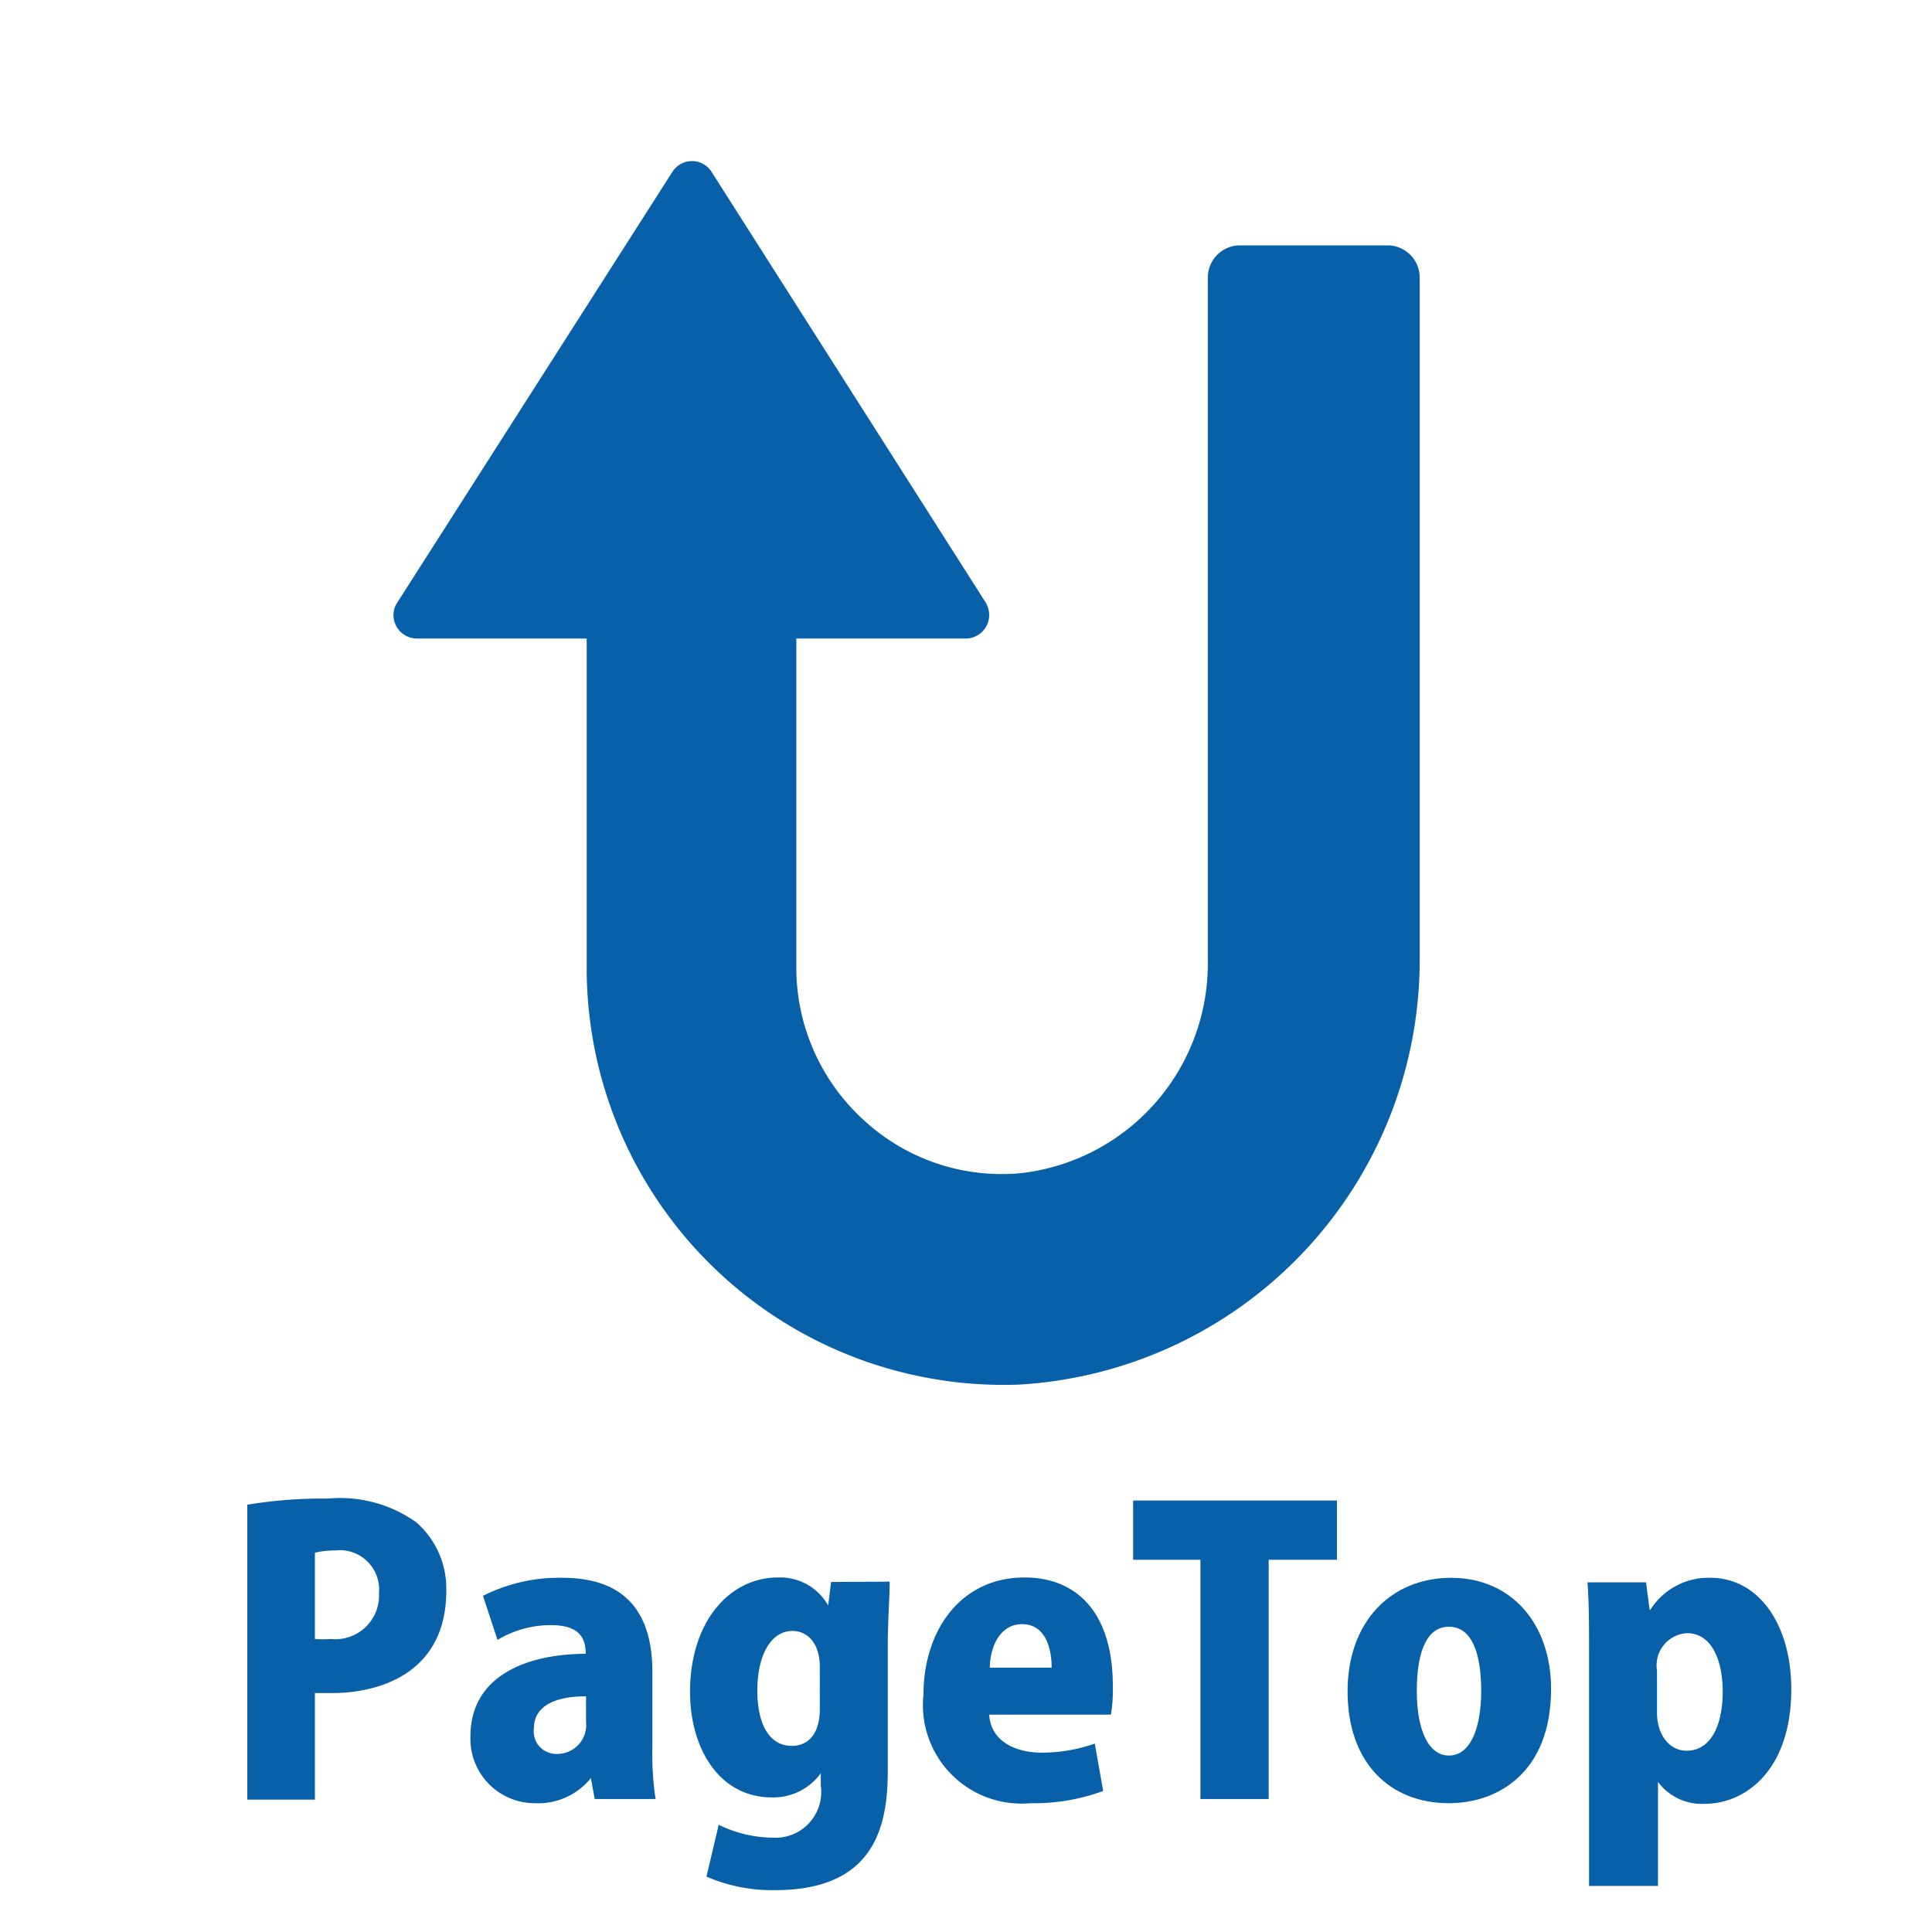
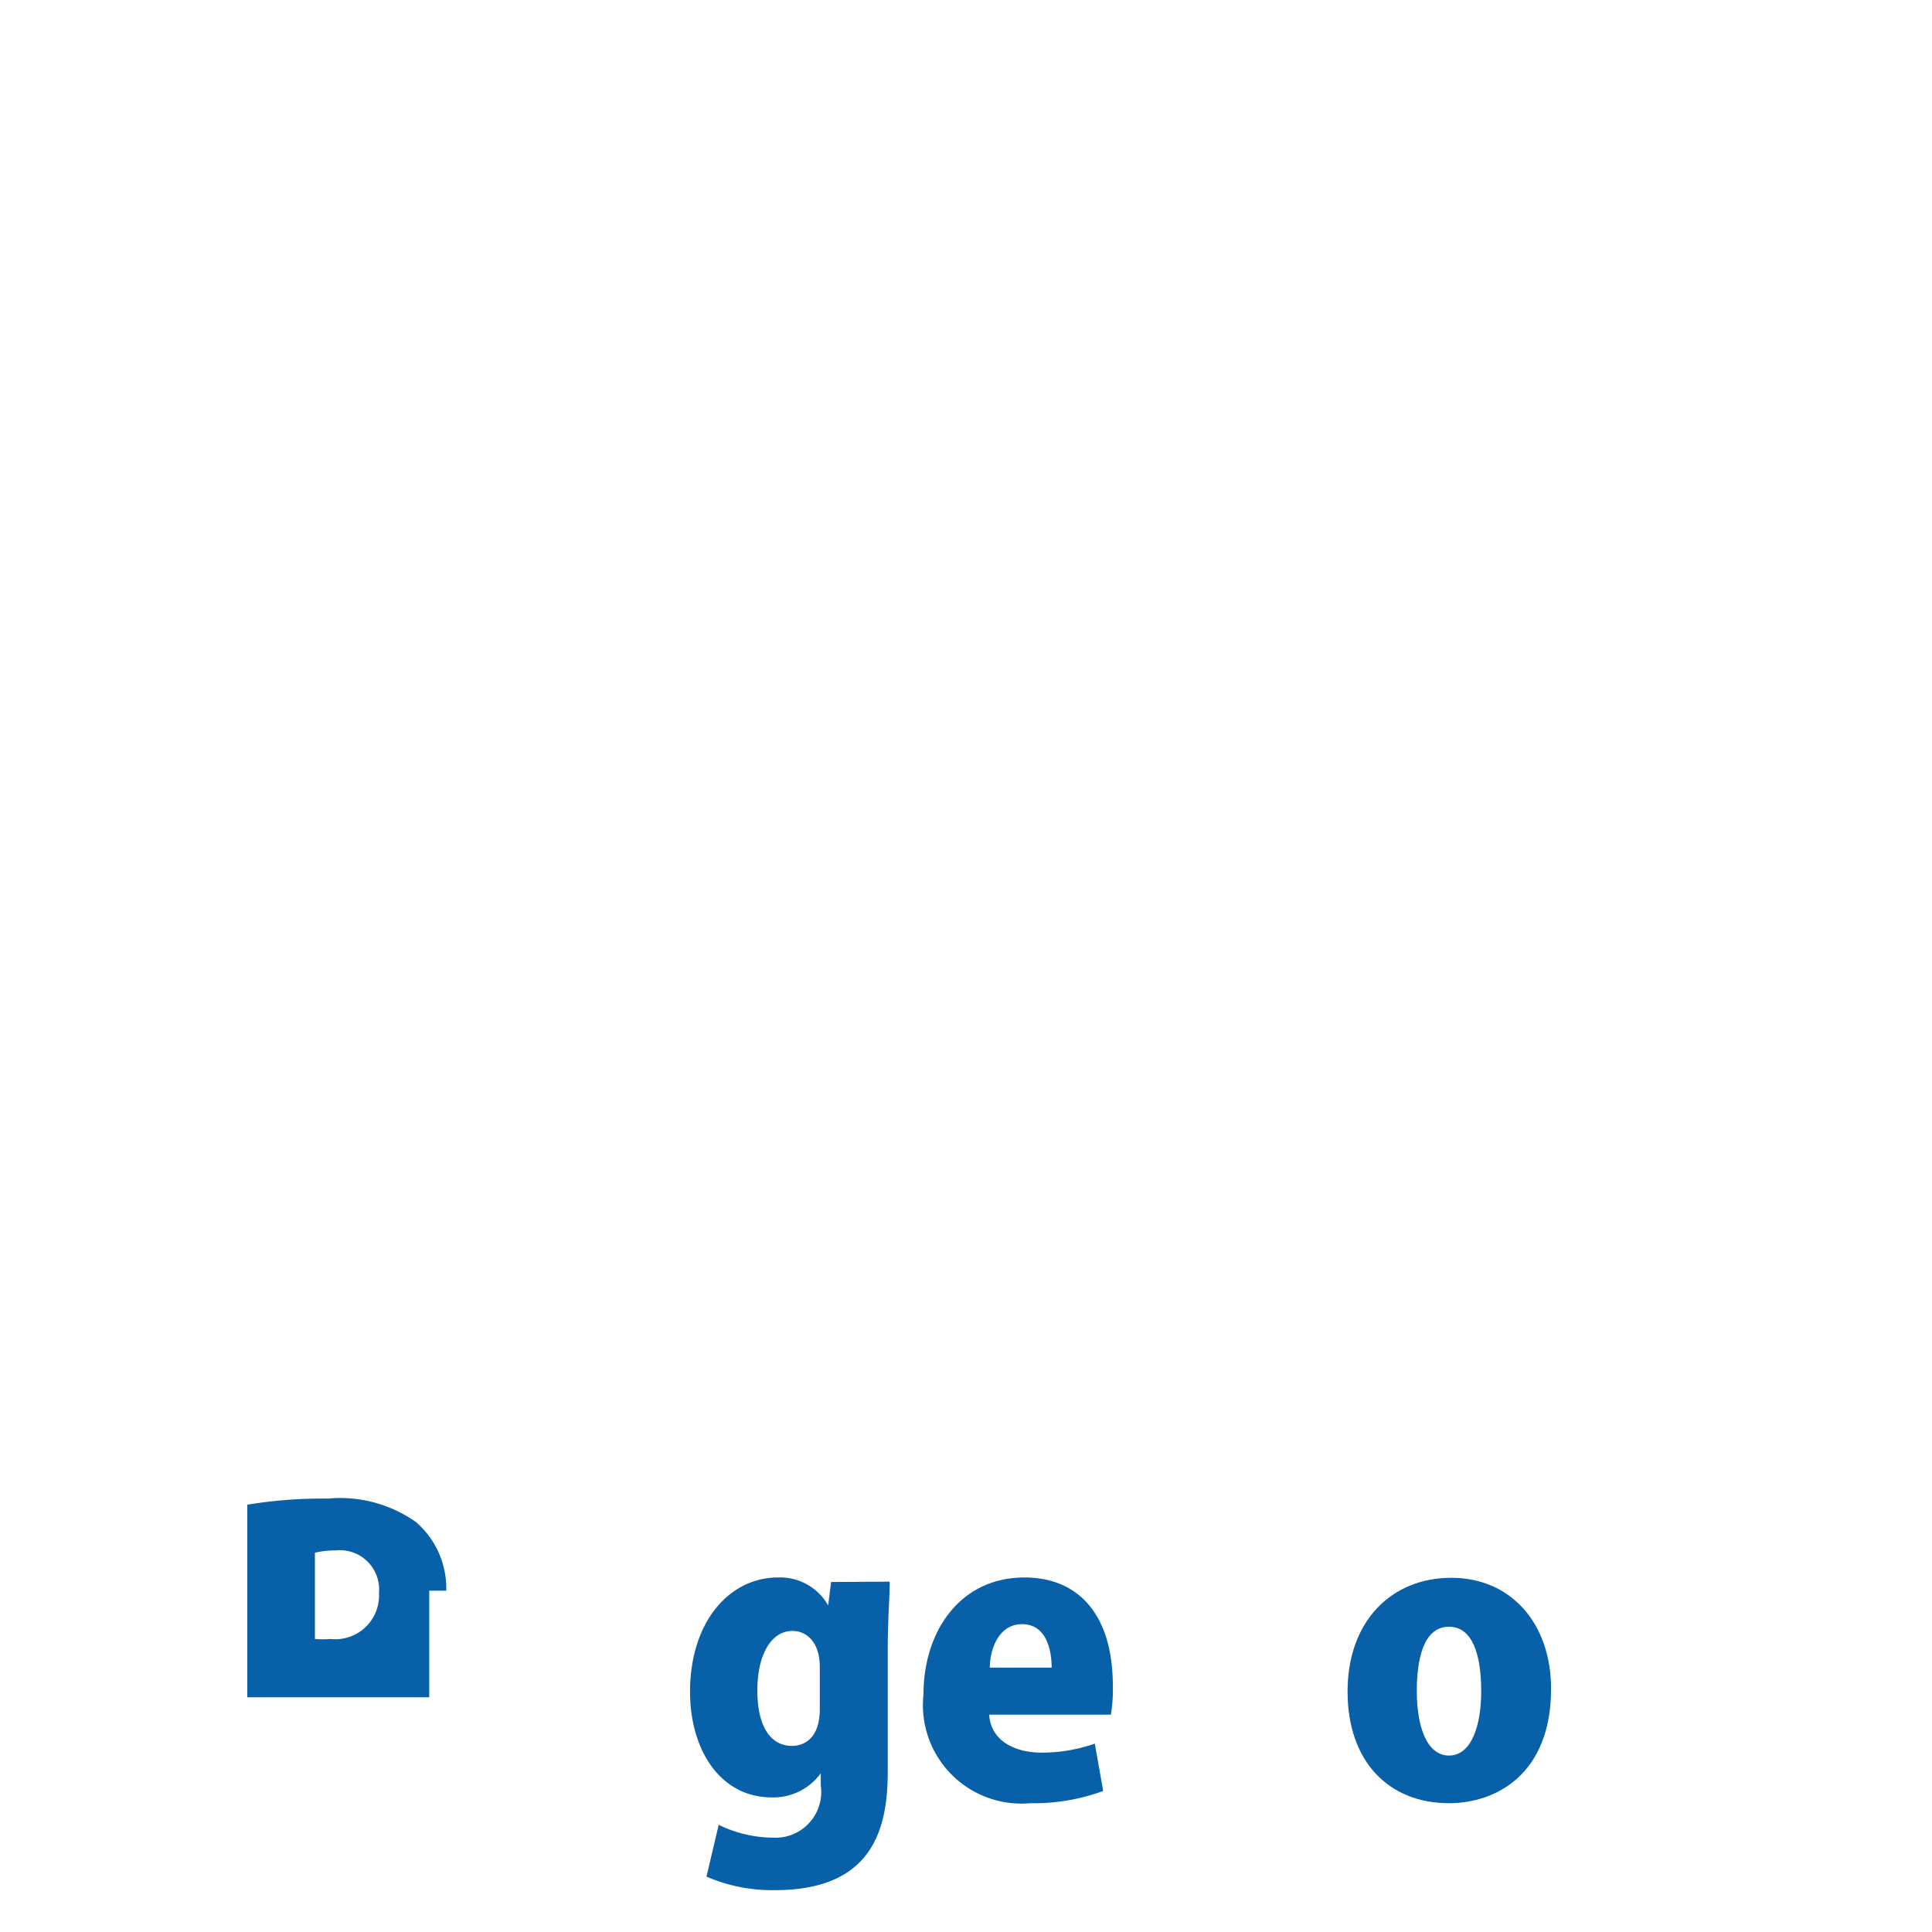
<svg xmlns="http://www.w3.org/2000/svg" id="_10" data-name="10" viewBox="0 0 60 60">
  <defs>
    <style>.cls-1{fill:#0860a8;}</style>
  </defs>
-   <path class="cls-1" d="M44.09,29.76V8.62a1,1,0,0,0-1-1H38.51a1,1,0,0,0-1,1V29.86a6.55,6.55,0,0,1-5.77,6.57,6.31,6.31,0,0,1-4.91-1.64,6.4,6.4,0,0,1-2.1-4.72V19.83H30a.73.73,0,0,0,.72-.73.77.77,0,0,0-.11-.39L22.1,5.34a.72.72,0,0,0-1.22,0L12.34,18.71a.69.69,0,0,0-.12.39.73.73,0,0,0,.73.73h5.27V30.07A12.95,12.95,0,0,0,31.65,43,13.21,13.21,0,0,0,44.09,29.76Z" />
-   <path class="cls-1" d="M7.68,46.73a14.26,14.26,0,0,1,2.5-.19,4.09,4.09,0,0,1,2.74.73,2.73,2.73,0,0,1,.94,2.13c0,2.58-2.1,3.18-3.55,3.18l-.53,0v3.31H7.68Zm2.1,4.17a3,3,0,0,0,.48,0,1.36,1.36,0,0,0,1.51-1.43,1.22,1.22,0,0,0-1.35-1.32,2.76,2.76,0,0,0-.64.07Z" />
-   <path class="cls-1" d="M20.26,54.27a9.29,9.29,0,0,0,.1,1.6H18.47l-.12-.65h0a2.1,2.1,0,0,1-1.74.78,2,2,0,0,1-2-2.08c0-1.78,1.59-2.55,3.58-2.56,0-.52-.23-.89-1.08-.89a3.2,3.2,0,0,0-1.66.46L15,49.56A5.24,5.24,0,0,1,17.47,49c2.23,0,2.79,1.42,2.79,2.92ZM18.2,52.68c-.87,0-1.62.25-1.62,1a.7.7,0,0,0,.71.79.9.9,0,0,0,.91-1Z" />
+   <path class="cls-1" d="M7.68,46.73a14.26,14.26,0,0,1,2.5-.19,4.09,4.09,0,0,1,2.74.73,2.73,2.73,0,0,1,.94,2.13l-.53,0v3.31H7.68Zm2.1,4.17a3,3,0,0,0,.48,0,1.36,1.36,0,0,0,1.51-1.43,1.22,1.22,0,0,0-1.35-1.32,2.76,2.76,0,0,0-.64.07Z" />
  <path class="cls-1" d="M27.63,49.12c0,.52-.06,1.16-.06,2.08V55c0,1.69-.39,3.7-3.5,3.7a5.12,5.12,0,0,1-2.13-.42l.38-1.61a3.88,3.88,0,0,0,1.68.4,1.42,1.42,0,0,0,1.49-1.62v-.38h0a1.82,1.82,0,0,1-1.52.75c-1.62,0-2.54-1.5-2.54-3.28,0-2.17,1.22-3.55,2.73-3.55a1.71,1.71,0,0,1,1.56.87h0l.09-.73Zm-2.17,2.65c0-.76-.4-1.12-.85-1.12-.66,0-1.09.74-1.09,1.85s.41,1.72,1.07,1.72c.45,0,.87-.3.87-1.15Z" />
  <path class="cls-1" d="M34.26,55.62A6.21,6.21,0,0,1,32,56a3.06,3.06,0,0,1-3.32-3.38c0-1.94,1.12-3.63,3.14-3.63,1.61,0,2.74,1.08,2.74,3.37a4.66,4.66,0,0,1-.06.89H30.72c.05.8.77,1.18,1.64,1.18A5,5,0,0,0,34,54.15Zm-1.6-3.83c0-.6-.19-1.35-.92-1.35s-1,.79-1,1.35Z" />
-   <path class="cls-1" d="M41.52,48.44H39.4v7.43H37.28V48.44H35.19V46.6h6.33Z" />
  <path class="cls-1" d="M48.17,52.45C48.17,55.08,46.48,56,45,56c-1.87,0-3.15-1.29-3.15-3.47S43.21,49,45.07,49,48.17,50.42,48.17,52.45ZM45,50.52c-.79,0-1,1-1,2,0,1.12.32,2,1,2s1-.89,1-2S45.74,50.52,45,50.52Z" />
-   <path class="cls-1" d="M51.25,50a2.13,2.13,0,0,1,1.87-1c1.49,0,2.51,1.44,2.51,3.46,0,2.47-1.38,3.56-2.7,3.56a1.7,1.7,0,0,1-1.44-.68h0v3.23H49.35v-7.2c0-.84,0-1.59-.05-2.23h1.82l.11.85Zm.21,3.19c0,.68.38,1.18.92,1.18.74,0,1.12-.77,1.12-1.83s-.39-1.82-1.1-1.82a1,1,0,0,0-.94,1.16Z" />
</svg>